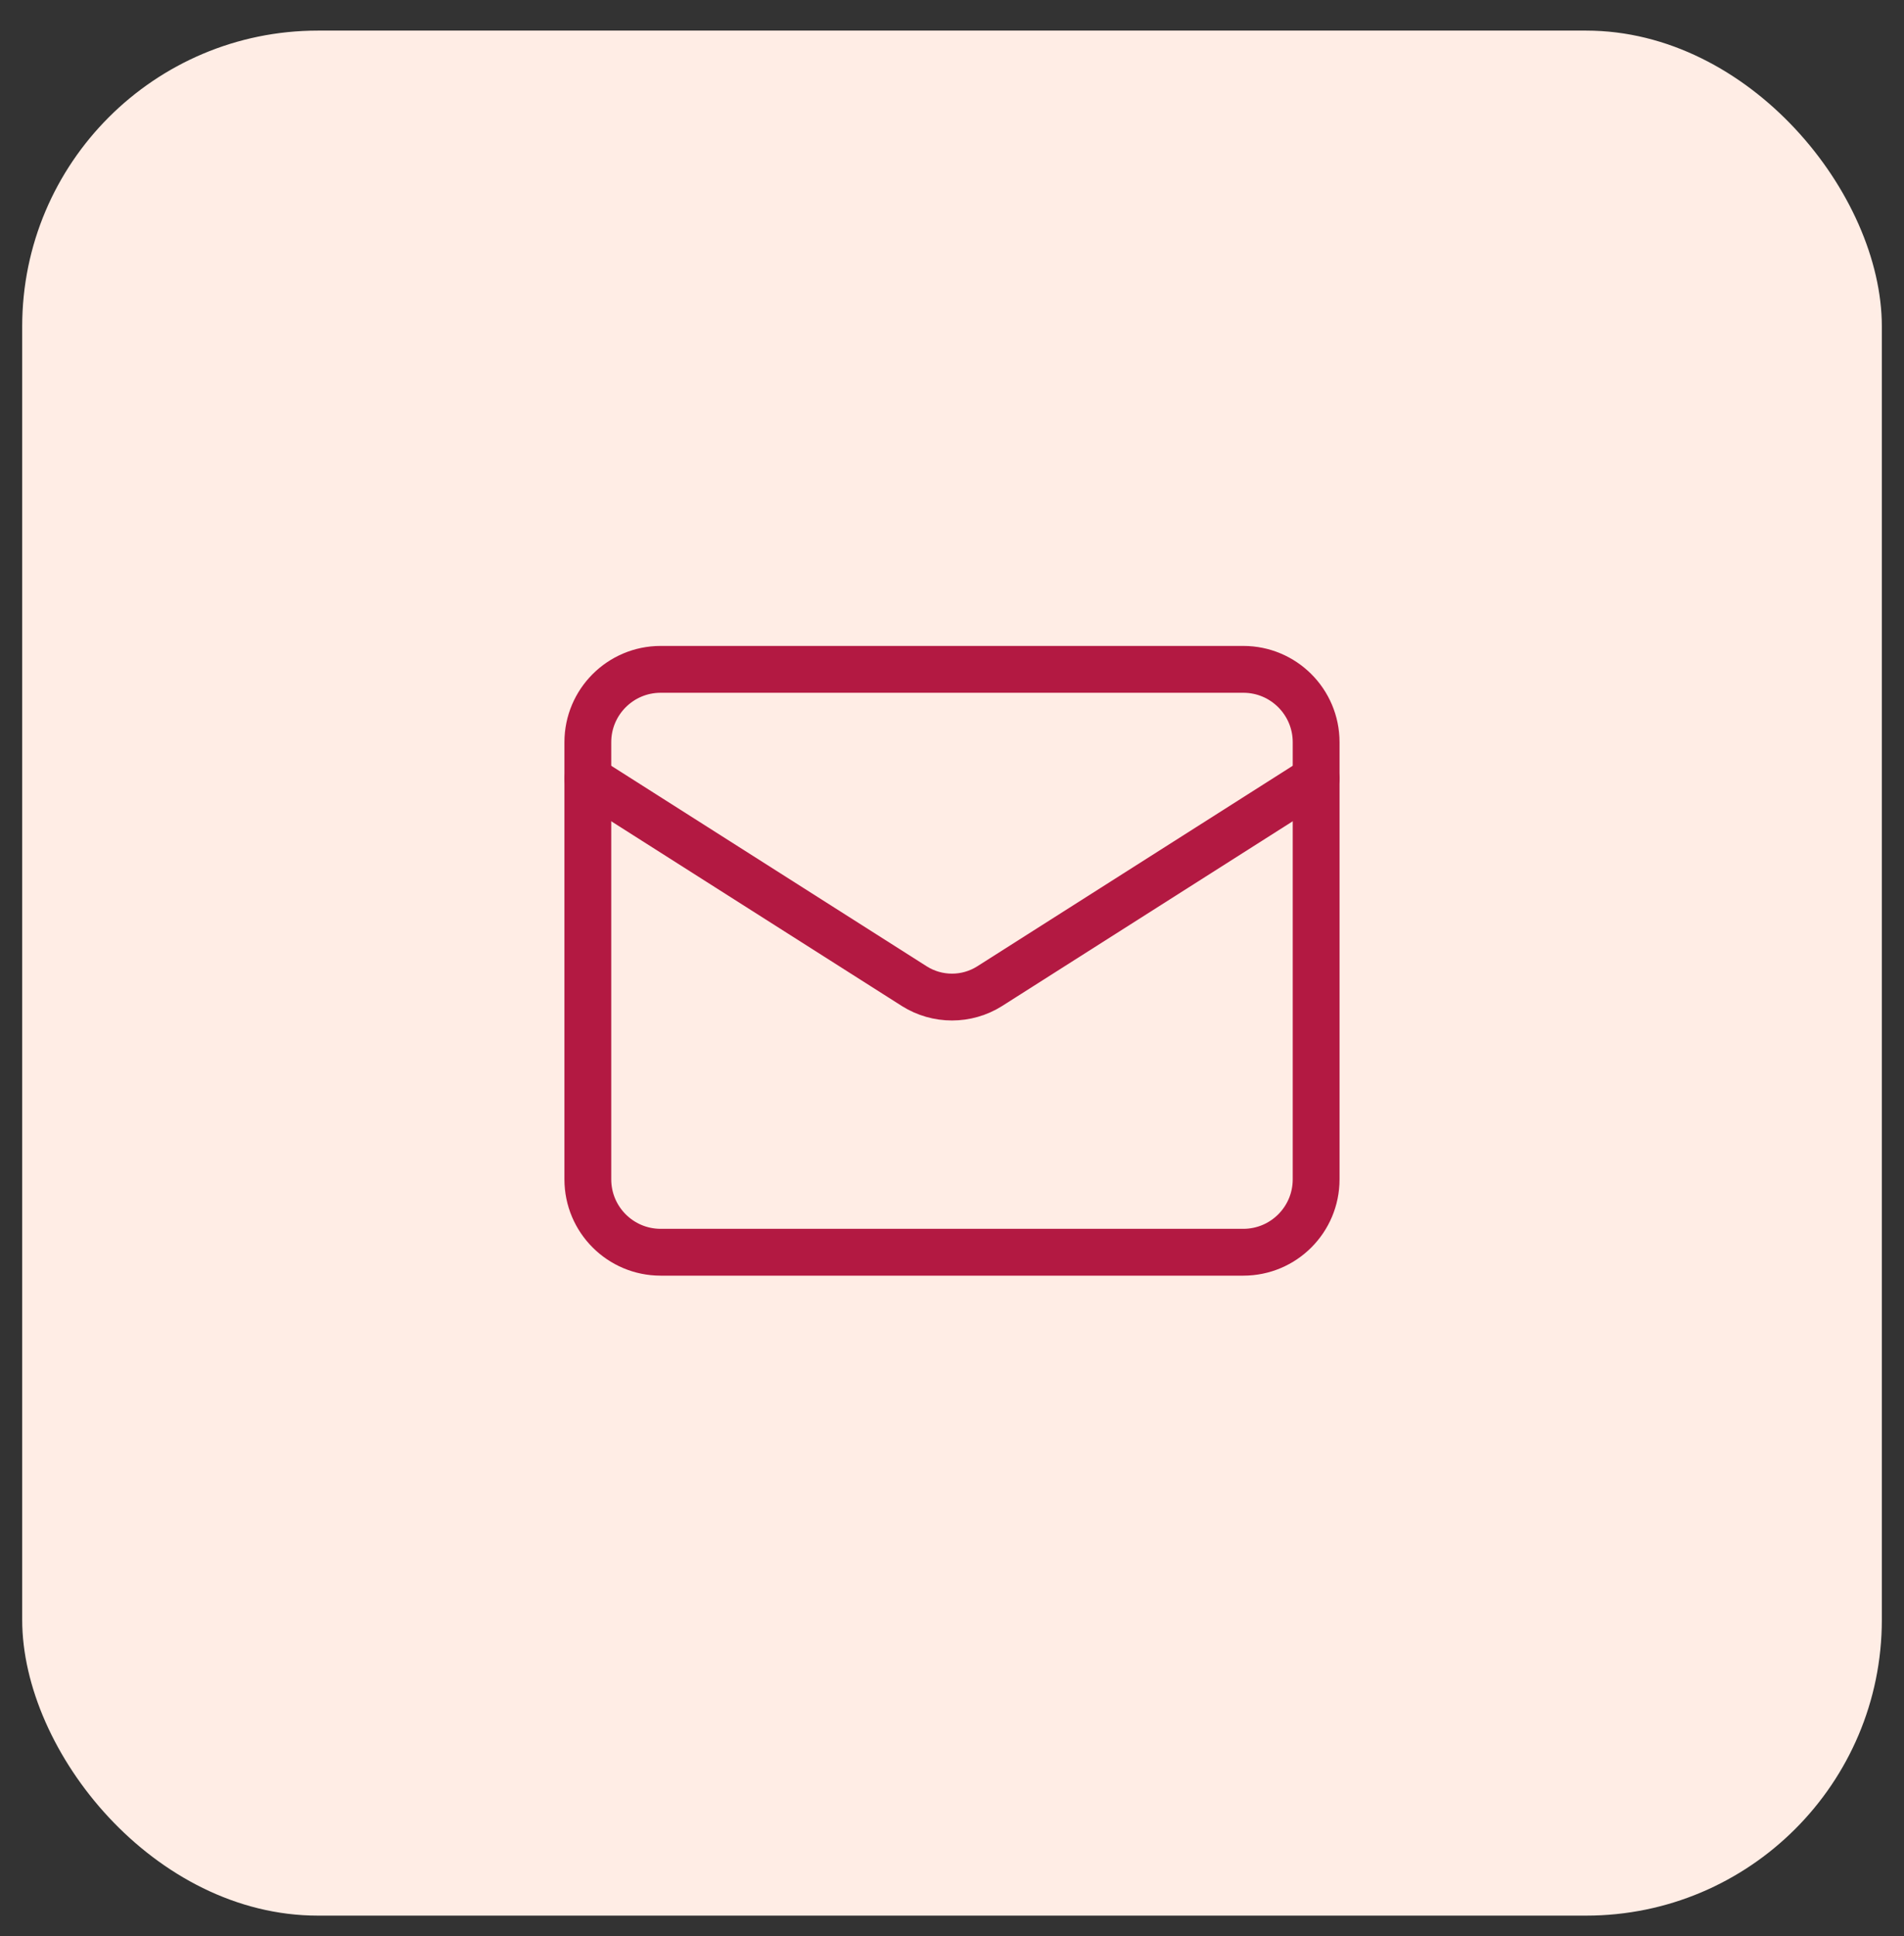
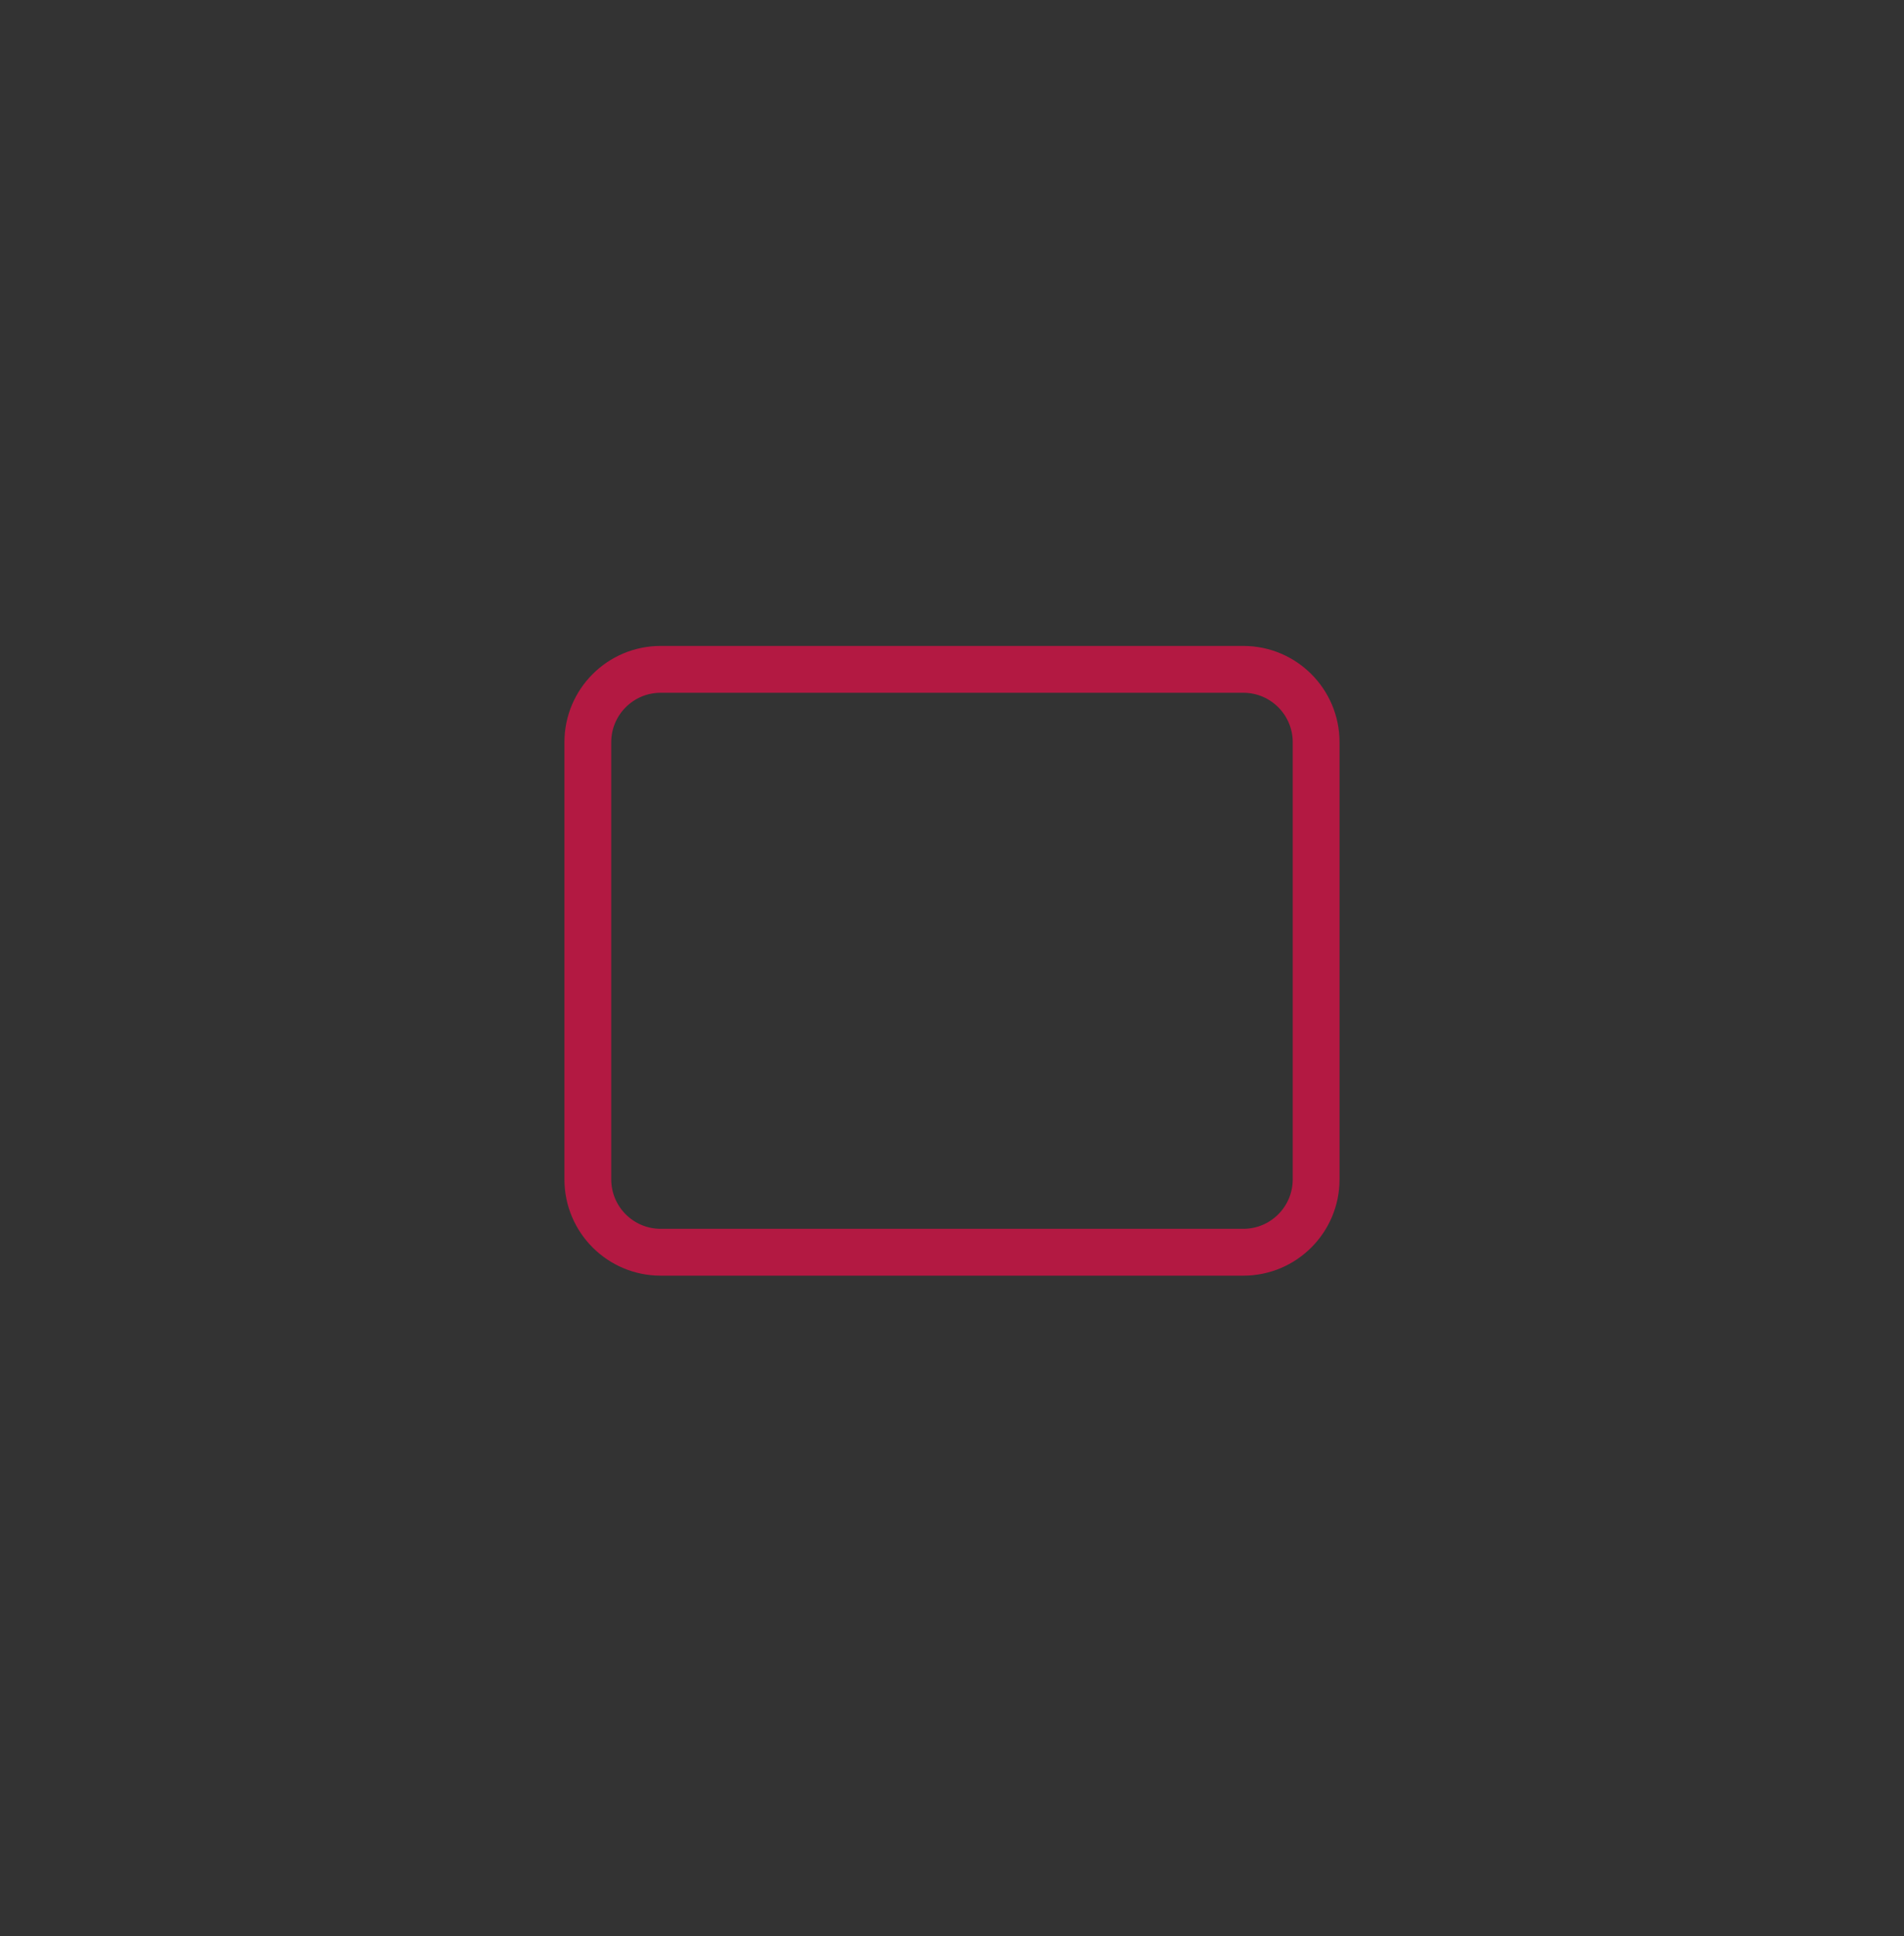
<svg xmlns="http://www.w3.org/2000/svg" width="61" height="62" viewBox="0 0 61 62" fill="none">
  <rect x="0" y="0" width="61" height="62" fill="#333333" stroke="none" />
-   <rect x="0.711" y="0.98" width="59.579" height="60.368" rx="9.474" fill="#FFEDE5" />
  <path d="M39.833 21.436H21.166C19.878 21.436 18.833 22.481 18.833 23.769V37.769C18.833 39.058 19.878 40.103 21.166 40.103H39.833C41.122 40.103 42.166 39.058 42.166 37.769V23.769C42.166 22.481 41.122 21.436 39.833 21.436Z" stroke="#B31942" stroke-width="1.5" stroke-linecap="round" stroke-linejoin="round" />
-   <path d="M42.166 24.936L31.701 31.586C31.341 31.812 30.925 31.931 30.5 31.931C30.075 31.931 29.658 31.812 29.298 31.586L18.833 24.936" stroke="#B31942" stroke-width="1.5" stroke-linecap="round" stroke-linejoin="round" />
</svg>